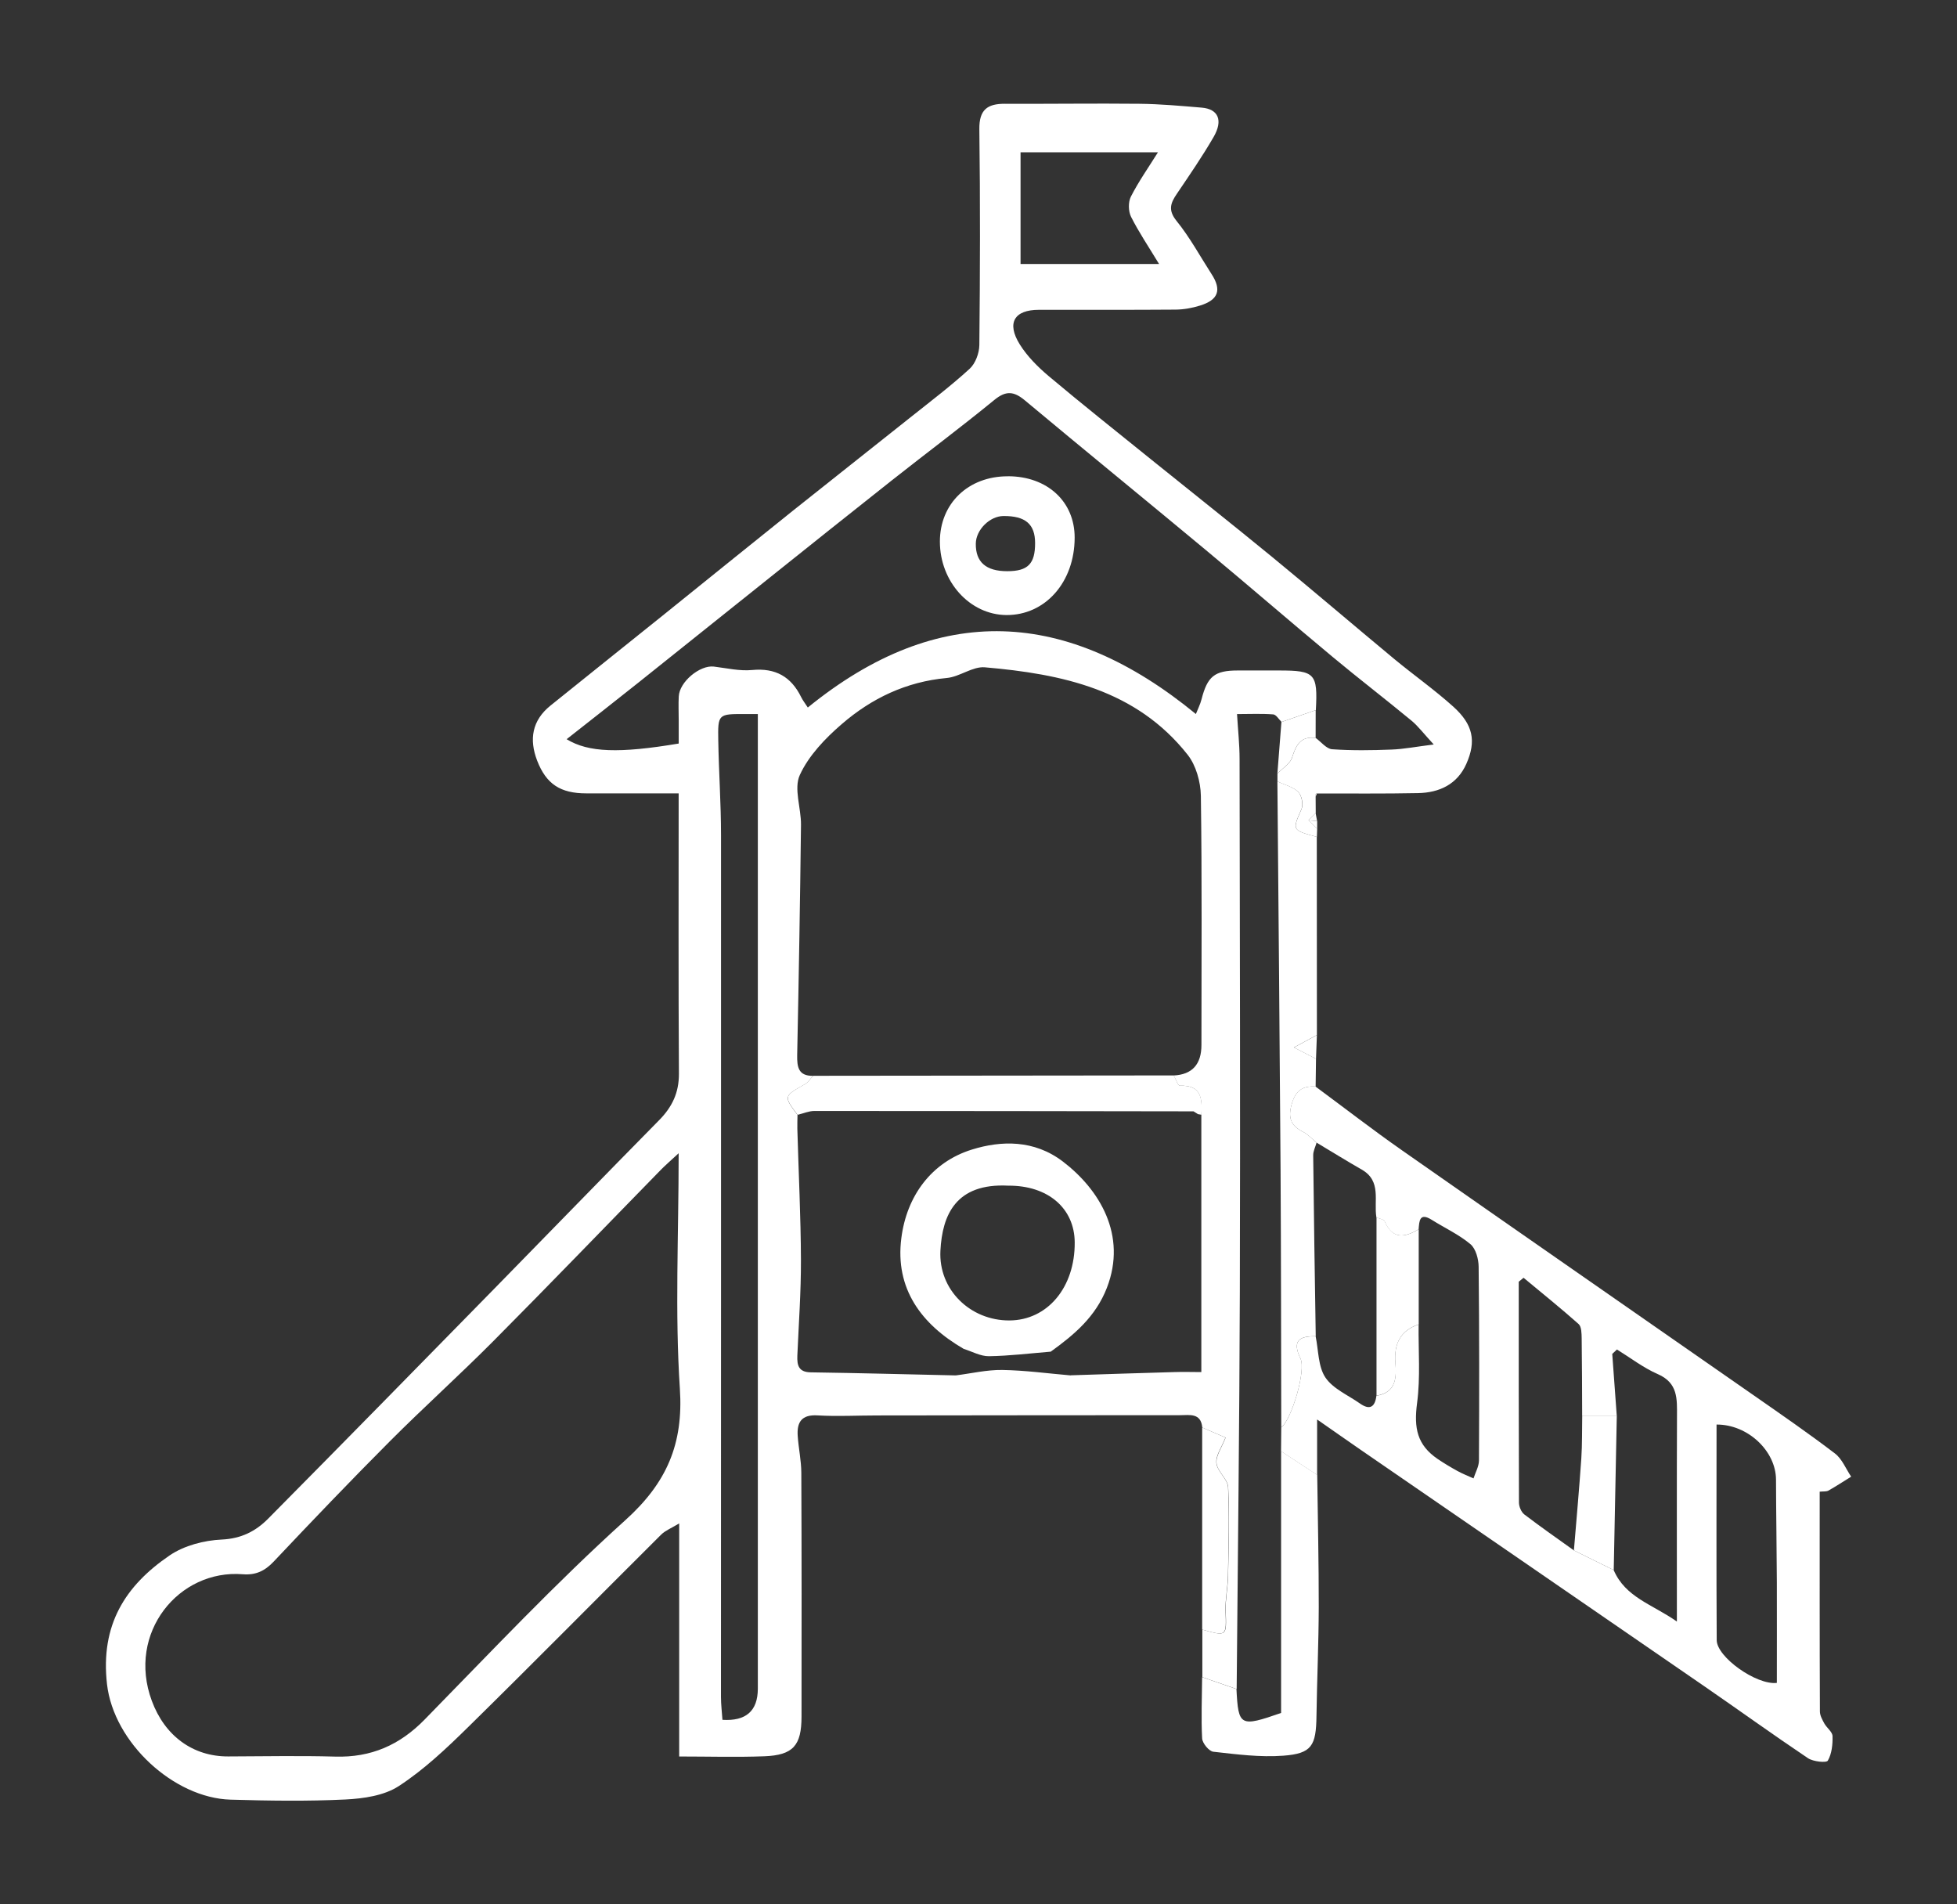
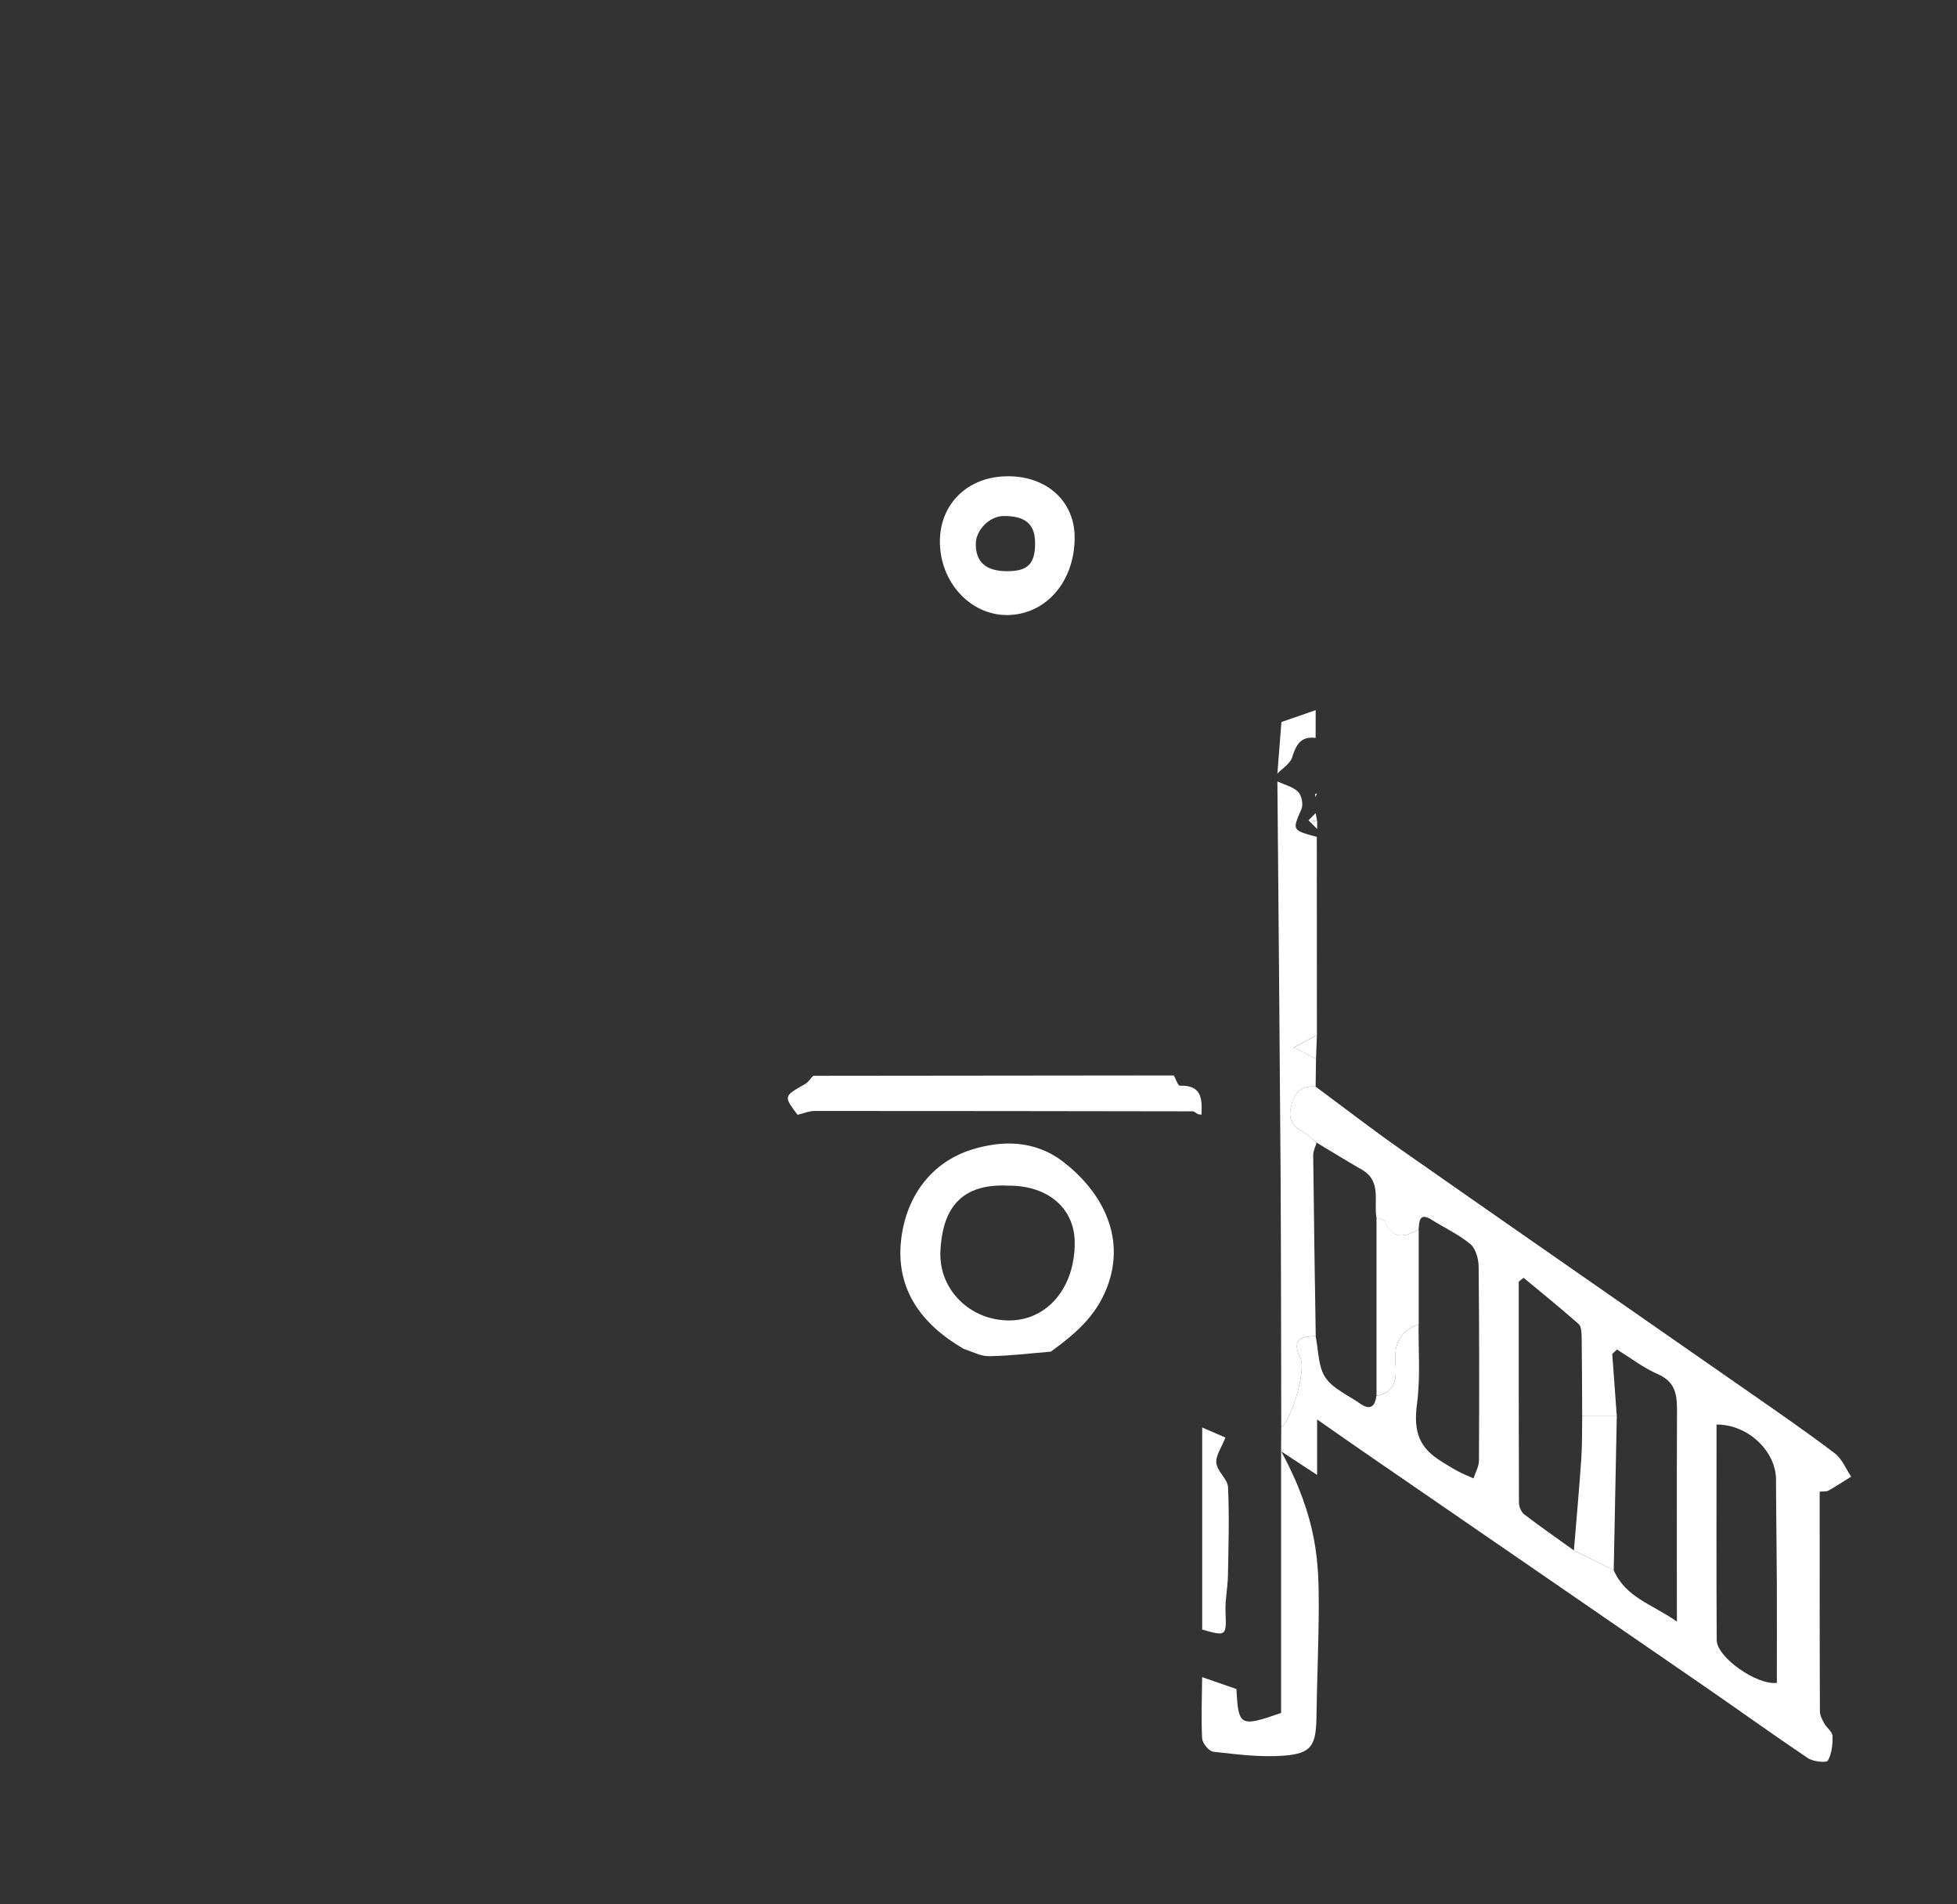
<svg xmlns="http://www.w3.org/2000/svg" width="37" height="36" viewBox="0 0 37 36" fill="none">
  <rect x="0" y="0" width="37" height="36" fill="#333333" stroke="none" />
-   <path d="M24.903 15.671C24.901 15.722 24.899 15.771 24.898 15.822C24.422 15.691 24.433 15.696 24.608 15.294C24.646 15.207 24.612 15.035 24.544 14.97C24.445 14.873 24.286 14.837 24.152 14.773C24.152 14.723 24.152 14.674 24.152 14.624C24.249 14.523 24.393 14.438 24.43 14.319C24.504 14.082 24.592 13.913 24.875 13.95C24.978 14.025 25.078 14.156 25.185 14.164C25.558 14.19 25.934 14.185 26.308 14.17C26.539 14.162 26.768 14.116 27.107 14.074C26.914 13.865 26.813 13.728 26.686 13.623C26.195 13.217 25.69 12.83 25.201 12.423C24.398 11.755 23.608 11.071 22.804 10.403C21.664 9.455 20.514 8.518 19.376 7.568C19.167 7.394 19.017 7.382 18.799 7.561C18.166 8.079 17.508 8.57 16.865 9.078C16.086 9.693 15.312 10.313 14.538 10.931C13.717 11.587 12.899 12.243 12.079 12.897C11.628 13.257 11.173 13.611 10.713 13.974C11.124 14.226 11.706 14.245 12.832 14.056C12.832 13.911 12.832 13.762 12.832 13.615C12.832 13.465 12.825 13.316 12.833 13.166C12.846 12.889 13.231 12.571 13.495 12.601C13.736 12.63 13.983 12.689 14.221 12.666C14.661 12.624 14.956 12.791 15.146 13.176C15.177 13.24 15.222 13.296 15.273 13.375C17.751 11.36 20.182 11.506 22.61 13.498C22.643 13.412 22.692 13.318 22.717 13.219C22.828 12.787 22.963 12.675 23.4 12.675C23.663 12.675 23.924 12.675 24.186 12.675C24.862 12.675 24.916 12.733 24.878 13.424C24.663 13.499 24.446 13.574 24.23 13.648C24.178 13.598 24.128 13.51 24.072 13.505C23.852 13.488 23.631 13.499 23.388 13.499C23.406 13.804 23.436 14.074 23.436 14.345C23.441 17.701 23.451 21.058 23.441 24.413C23.434 26.919 23.402 29.425 23.381 31.93C23.165 31.855 22.948 31.779 22.732 31.705C22.732 31.406 22.732 31.106 22.732 30.807C23.198 30.936 23.192 30.935 23.174 30.453C23.166 30.233 23.215 30.011 23.219 29.79C23.23 29.232 23.247 28.673 23.221 28.117C23.214 27.961 23.016 27.818 23 27.659C22.986 27.517 23.102 27.36 23.172 27.177C23.02 27.111 22.876 27.049 22.731 26.986C22.705 26.704 22.487 26.753 22.311 26.753C20.402 26.753 18.491 26.756 16.582 26.758C16.208 26.758 15.832 26.779 15.459 26.757C15.154 26.738 15.064 26.886 15.082 27.147C15.098 27.379 15.149 27.61 15.15 27.841C15.157 29.377 15.156 30.913 15.154 32.448C15.154 32.999 14.996 33.18 14.45 33.201C13.924 33.221 13.396 33.205 12.841 33.205V28.799C12.691 28.89 12.58 28.933 12.502 29.009C11.281 30.224 10.072 31.45 8.843 32.657C8.436 33.057 8.013 33.456 7.539 33.765C7.263 33.945 6.873 34.001 6.53 34.018C5.809 34.053 5.083 34.042 4.359 34.021C3.288 33.99 2.149 32.944 2.023 31.837C1.896 30.719 2.366 29.976 3.21 29.402C3.483 29.217 3.859 29.119 4.192 29.104C4.561 29.087 4.834 28.947 5.068 28.711C6.501 27.265 7.926 25.809 9.352 24.355C10.389 23.297 11.421 22.232 12.461 21.177C12.708 20.927 12.838 20.657 12.836 20.297C12.825 18.549 12.831 16.801 12.831 14.998C12.247 14.998 11.666 14.998 11.085 14.998C10.595 14.998 10.328 14.823 10.156 14.38C10.001 13.977 10.059 13.62 10.407 13.339C11.12 12.763 11.839 12.192 12.553 11.617C13.364 10.965 14.172 10.309 14.985 9.659C15.73 9.064 16.481 8.474 17.227 7.879C17.6 7.582 17.983 7.292 18.334 6.97C18.442 6.871 18.514 6.676 18.516 6.524C18.53 5.163 18.534 3.802 18.516 2.441C18.512 2.076 18.666 1.961 18.996 1.962C19.845 1.966 20.694 1.953 21.543 1.962C21.936 1.966 22.33 2.002 22.723 2.035C23.032 2.062 23.128 2.272 22.946 2.588C22.733 2.956 22.491 3.308 22.252 3.661C22.131 3.839 22.079 3.971 22.245 4.177C22.496 4.487 22.689 4.844 22.906 5.181C23.101 5.481 23.037 5.669 22.687 5.777C22.539 5.823 22.379 5.852 22.224 5.853C21.363 5.86 20.501 5.855 19.641 5.857C19.177 5.857 19.027 6.103 19.28 6.51C19.421 6.736 19.621 6.936 19.827 7.11C20.464 7.645 21.116 8.163 21.764 8.686C22.525 9.3 23.292 9.906 24.048 10.526C24.825 11.164 25.589 11.817 26.362 12.459C26.73 12.763 27.121 13.039 27.476 13.358C27.852 13.697 27.915 14.009 27.723 14.441C27.551 14.828 27.212 14.986 26.809 14.993C26.173 15.006 25.536 14.999 24.9 15C24.888 15.004 24.868 15.007 24.868 15.012C24.867 15.031 24.871 15.052 24.874 15.071C24.874 15.171 24.875 15.271 24.876 15.371C24.831 15.416 24.785 15.46 24.74 15.506C24.795 15.561 24.85 15.616 24.904 15.67L24.903 15.671ZM20.245 25.999C20.898 25.978 21.55 25.956 22.203 25.938C22.371 25.932 22.54 25.938 22.713 25.938V21.075C22.729 20.78 22.723 20.508 22.306 20.525C22.27 20.526 22.23 20.398 22.19 20.331C22.54 20.314 22.715 20.121 22.715 19.754C22.715 18.182 22.727 16.611 22.704 15.041C22.699 14.78 22.613 14.47 22.455 14.269C21.481 13.035 20.076 12.741 18.62 12.615C18.388 12.595 18.144 12.795 17.9 12.817C17.135 12.887 16.479 13.2 15.913 13.69C15.601 13.959 15.29 14.284 15.122 14.65C15.004 14.907 15.147 15.275 15.144 15.592C15.127 17.043 15.102 18.494 15.072 19.945C15.068 20.172 15.094 20.342 15.373 20.338C15.322 20.392 15.281 20.462 15.219 20.496C14.814 20.724 14.813 20.721 15.078 21.077C15.077 21.163 15.073 21.25 15.075 21.338C15.098 22.165 15.14 22.991 15.143 23.819C15.145 24.422 15.101 25.024 15.075 25.627C15.068 25.811 15.098 25.94 15.33 25.943C16.244 25.956 17.157 25.981 18.07 26.001C18.363 25.964 18.657 25.894 18.949 25.898C19.381 25.905 19.812 25.964 20.243 26.001L20.245 25.999ZM12.829 21.803C12.662 21.958 12.571 22.035 12.489 22.12C11.432 23.201 10.384 24.29 9.318 25.362C8.683 26 8.013 26.603 7.377 27.24C6.631 27.988 5.9 28.752 5.175 29.52C5.006 29.699 4.834 29.779 4.591 29.76C3.382 29.662 2.394 30.867 2.87 32.152C3.115 32.817 3.649 33.207 4.315 33.204C4.988 33.202 5.662 33.188 6.336 33.207C7.014 33.227 7.556 32.991 8.031 32.504C9.279 31.23 10.504 29.927 11.827 28.734C12.605 28.031 12.923 27.299 12.854 26.252C12.759 24.814 12.831 23.364 12.831 21.8L12.829 21.803ZM14.328 13.499C14.219 13.499 14.157 13.499 14.095 13.499C13.579 13.496 13.571 13.496 13.58 13.996C13.59 14.593 13.632 15.19 13.632 15.787C13.634 21.217 13.631 26.648 13.631 32.079C13.631 32.225 13.65 32.371 13.659 32.512C14.104 32.54 14.327 32.344 14.328 31.924C14.328 25.919 14.328 19.913 14.328 13.909C14.328 13.786 14.328 13.663 14.328 13.5V13.499ZM21.893 2.879H19.295V4.991H21.914C21.712 4.657 21.529 4.387 21.384 4.098C21.332 3.993 21.329 3.82 21.381 3.717C21.527 3.431 21.713 3.167 21.893 2.879Z" fill="white" />
  <path d="M24.874 20.542C25.418 20.944 25.954 21.359 26.507 21.746C28.719 23.294 30.938 24.832 33.153 26.375C33.671 26.736 34.192 27.095 34.694 27.478C34.828 27.581 34.899 27.767 34.999 27.915C34.855 28.004 34.715 28.096 34.568 28.179C34.529 28.2 34.473 28.192 34.404 28.199C34.404 29.587 34.402 30.971 34.408 32.354C34.408 32.43 34.454 32.512 34.493 32.583C34.54 32.666 34.645 32.74 34.647 32.821C34.651 32.977 34.633 33.153 34.558 33.283C34.532 33.329 34.282 33.303 34.182 33.237C33.518 32.791 32.868 32.322 32.209 31.868C30.055 30.384 27.9 28.904 25.745 27.421C25.481 27.239 25.218 27.054 24.902 26.834V27.883C24.674 27.733 24.448 27.584 24.22 27.435C24.22 27.285 24.222 27.135 24.224 26.985C24.417 26.84 24.697 25.907 24.587 25.681C24.424 25.347 24.566 25.256 24.874 25.262C24.929 25.525 24.92 25.831 25.057 26.038C25.2 26.253 25.486 26.373 25.712 26.532C25.898 26.663 25.996 26.6 26.023 26.386C26.399 26.325 26.404 26.04 26.381 25.759C26.354 25.405 26.474 25.155 26.821 25.038C26.815 25.534 26.857 26.036 26.792 26.524C26.729 26.999 26.794 27.316 27.18 27.58C27.3 27.661 27.425 27.736 27.552 27.806C27.65 27.86 27.756 27.902 27.859 27.948C27.895 27.836 27.96 27.724 27.962 27.612C27.968 26.39 27.969 25.17 27.956 23.949C27.955 23.803 27.903 23.607 27.802 23.521C27.584 23.338 27.315 23.214 27.071 23.061C26.837 22.914 26.834 23.082 26.821 23.239C26.559 23.395 26.328 23.436 26.179 23.09C26.161 23.05 26.077 23.039 26.023 23.014C25.97 22.702 26.125 22.328 25.747 22.111C25.459 21.946 25.176 21.771 24.891 21.6C24.807 21.532 24.731 21.445 24.636 21.397C24.398 21.278 24.347 21.125 24.424 20.862C24.5 20.607 24.635 20.525 24.873 20.541L24.874 20.542ZM30.509 29.681C30.732 30.2 31.241 30.328 31.704 30.654C31.704 29.286 31.701 28.03 31.706 26.773C31.707 26.446 31.727 26.144 31.344 25.977C31.071 25.858 30.827 25.669 30.571 25.511C30.542 25.538 30.512 25.567 30.482 25.595C30.511 25.983 30.54 26.371 30.567 26.76C30.349 26.76 30.131 26.76 29.913 26.76C29.911 26.274 29.911 25.788 29.904 25.302C29.902 25.209 29.902 25.08 29.846 25.03C29.508 24.729 29.153 24.445 28.805 24.155C28.774 24.18 28.744 24.205 28.714 24.23C28.714 25.622 28.713 27.013 28.718 28.404C28.718 28.48 28.761 28.583 28.818 28.628C29.125 28.863 29.443 29.084 29.757 29.309C30.008 29.433 30.259 29.557 30.51 29.681H30.509ZM32.454 26.93C32.454 28.289 32.449 29.647 32.457 31.006C32.459 31.325 33.206 31.858 33.594 31.814C33.594 31.183 33.596 30.549 33.594 29.915C33.591 29.267 33.58 28.619 33.578 27.97C33.576 27.432 33.046 26.927 32.455 26.93H32.454Z" fill="white" />
  <path d="M24.875 25.261C24.566 25.255 24.424 25.346 24.587 25.68C24.698 25.906 24.418 26.839 24.224 26.984C24.22 25.363 24.221 23.741 24.211 22.12C24.195 19.671 24.172 17.221 24.151 14.772C24.285 14.835 24.444 14.872 24.543 14.969C24.61 15.034 24.643 15.206 24.607 15.293C24.432 15.695 24.421 15.691 24.896 15.821C24.896 17.07 24.896 18.319 24.898 19.566C24.753 19.645 24.609 19.723 24.464 19.801C24.602 19.873 24.742 19.944 24.881 20.016C24.878 20.191 24.876 20.366 24.874 20.541C24.637 20.525 24.501 20.608 24.425 20.862C24.348 21.125 24.398 21.278 24.637 21.397C24.733 21.445 24.808 21.532 24.892 21.601C24.87 21.68 24.827 21.76 24.828 21.84C24.84 22.981 24.858 24.122 24.876 25.262L24.875 25.261Z" fill="white" />
-   <path d="M24.222 27.434C24.45 27.583 24.676 27.732 24.904 27.881C24.915 28.715 24.934 29.549 24.933 30.383C24.931 31.068 24.9 31.752 24.89 32.437C24.883 33.002 24.802 33.15 24.263 33.19C23.824 33.223 23.378 33.164 22.939 33.115C22.857 33.105 22.733 32.954 22.728 32.863C22.708 32.478 22.725 32.092 22.728 31.705C22.944 31.78 23.161 31.855 23.377 31.93C23.413 32.635 23.445 32.652 24.221 32.382V27.434H24.222Z" fill="white" />
+   <path d="M24.222 27.434C24.915 28.715 24.934 29.549 24.933 30.383C24.931 31.068 24.9 31.752 24.89 32.437C24.883 33.002 24.802 33.15 24.263 33.19C23.824 33.223 23.378 33.164 22.939 33.115C22.857 33.105 22.733 32.954 22.728 32.863C22.708 32.478 22.725 32.092 22.728 31.705C22.944 31.78 23.161 31.855 23.377 31.93C23.413 32.635 23.445 32.652 24.221 32.382V27.434H24.222Z" fill="white" />
  <path d="M22.728 26.985C22.872 27.048 23.016 27.11 23.169 27.176C23.098 27.359 22.982 27.515 22.997 27.658C23.013 27.817 23.211 27.96 23.218 28.116C23.243 28.672 23.227 29.231 23.216 29.789C23.212 30.01 23.163 30.232 23.17 30.452C23.187 30.934 23.194 30.936 22.729 30.806C22.729 29.532 22.729 28.258 22.729 26.984L22.728 26.985Z" fill="white" />
  <path d="M24.881 20.017C24.742 19.945 24.602 19.874 24.464 19.802C24.609 19.724 24.753 19.646 24.898 19.567C24.892 19.718 24.886 19.867 24.881 20.017Z" fill="white" />
  <path d="M24.903 15.671C24.848 15.616 24.793 15.561 24.739 15.507C24.794 15.512 24.848 15.517 24.903 15.523C24.903 15.572 24.903 15.621 24.903 15.671Z" fill="white" />
  <path d="M24.902 15.522C24.847 15.517 24.793 15.512 24.738 15.507C24.783 15.462 24.829 15.418 24.874 15.372C24.884 15.422 24.892 15.473 24.902 15.522Z" fill="white" />
  <path d="M24.872 15.071C24.87 15.052 24.865 15.031 24.866 15.012C24.866 15.007 24.887 15.004 24.898 15C24.889 15.023 24.881 15.046 24.871 15.071H24.872Z" fill="white" />
  <path d="M22.713 21.073C22.692 21.069 22.671 21.065 22.65 21.062C22.621 21.044 22.593 21.026 22.565 21.009C20.175 21.006 17.787 21.001 15.397 21.002C15.291 21.002 15.185 21.05 15.079 21.075C14.814 20.72 14.815 20.723 15.22 20.494C15.282 20.459 15.323 20.39 15.374 20.337C17.647 20.335 19.919 20.332 22.192 20.33C22.231 20.398 22.272 20.527 22.308 20.525C22.724 20.508 22.731 20.78 22.715 21.074L22.713 21.073Z" fill="white" />
  <path d="M24.151 14.623C24.177 14.298 24.201 13.973 24.227 13.649C24.442 13.574 24.659 13.499 24.875 13.425C24.875 13.599 24.875 13.775 24.874 13.95C24.591 13.913 24.503 14.082 24.429 14.319C24.392 14.438 24.248 14.523 24.151 14.624V14.623Z" fill="white" />
  <path d="M26.025 26.385C26.025 25.261 26.025 24.137 26.025 23.013C26.079 23.038 26.164 23.049 26.181 23.089C26.332 23.436 26.562 23.394 26.823 23.238C26.823 23.837 26.823 24.437 26.823 25.036C26.476 25.153 26.355 25.403 26.382 25.756C26.405 26.039 26.4 26.323 26.024 26.384L26.025 26.385Z" fill="white" />
  <path d="M30.568 26.76C30.549 27.733 30.529 28.707 30.51 29.681C30.259 29.557 30.008 29.433 29.757 29.309C29.805 28.73 29.857 28.151 29.897 27.573C29.915 27.303 29.909 27.031 29.914 26.76C30.132 26.76 30.35 26.76 30.568 26.76Z" fill="white" />
  <path d="M19.055 9.003C19.801 9.003 20.32 9.482 20.318 10.166C20.316 11.005 19.763 11.632 19.026 11.627C18.335 11.621 17.77 10.996 17.77 10.238C17.77 9.519 18.306 9.003 19.053 9.004L19.055 9.003ZM19.57 10.267C19.57 9.908 19.387 9.752 18.971 9.755C18.713 9.757 18.453 10.015 18.449 10.275C18.444 10.626 18.641 10.798 19.044 10.798C19.434 10.798 19.571 10.659 19.57 10.266V10.267Z" fill="white" />
  <path d="M19.866 25.552C19.477 25.584 19.087 25.632 18.697 25.638C18.539 25.64 18.379 25.549 18.221 25.5C17.417 25.034 16.919 24.36 17.041 23.407C17.141 22.612 17.609 21.969 18.377 21.731C18.93 21.559 19.552 21.544 20.094 21.957C20.787 22.486 21.314 23.348 20.927 24.346C20.713 24.895 20.31 25.231 19.866 25.552ZM19.064 22.414C18.07 22.363 17.815 22.969 17.78 23.643C17.742 24.383 18.346 24.965 19.084 24.962C19.804 24.959 20.325 24.337 20.319 23.486C20.315 22.839 19.811 22.409 19.064 22.414Z" fill="white" />
  <path d="M22.565 21.009C22.594 21.027 22.622 21.045 22.65 21.062C22.621 21.044 22.593 21.026 22.565 21.009Z" fill="white" />
</svg>